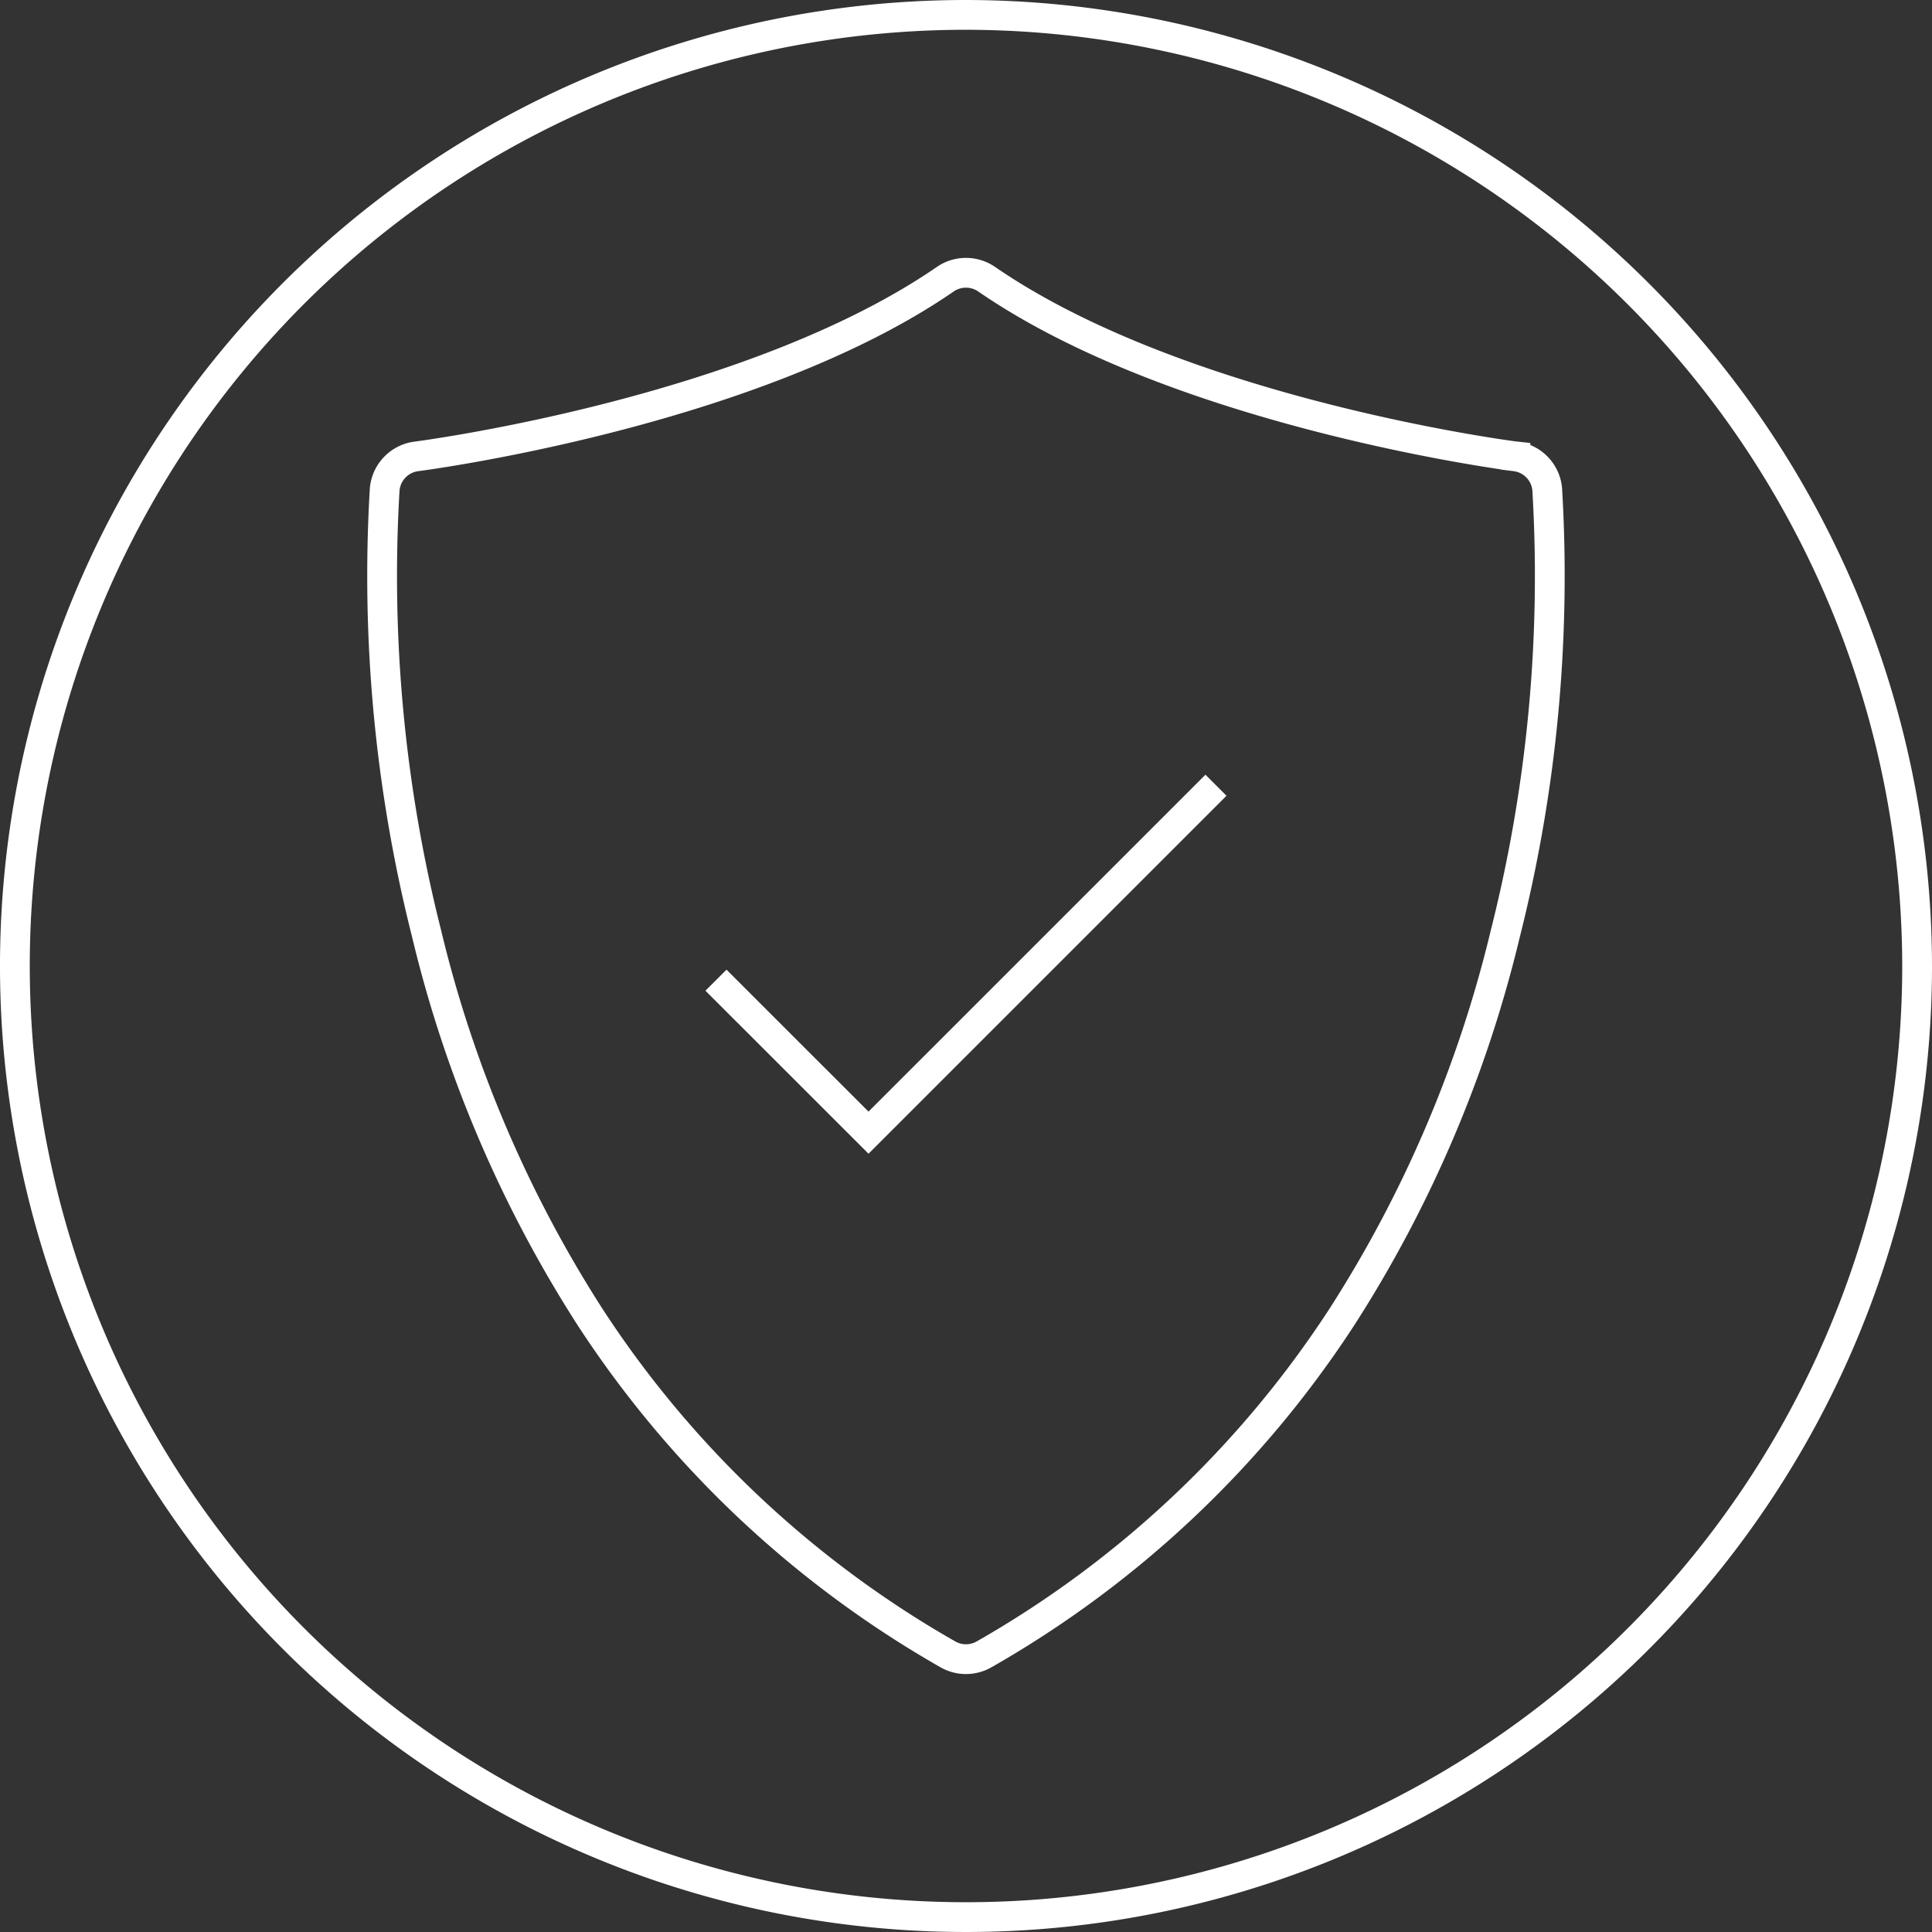
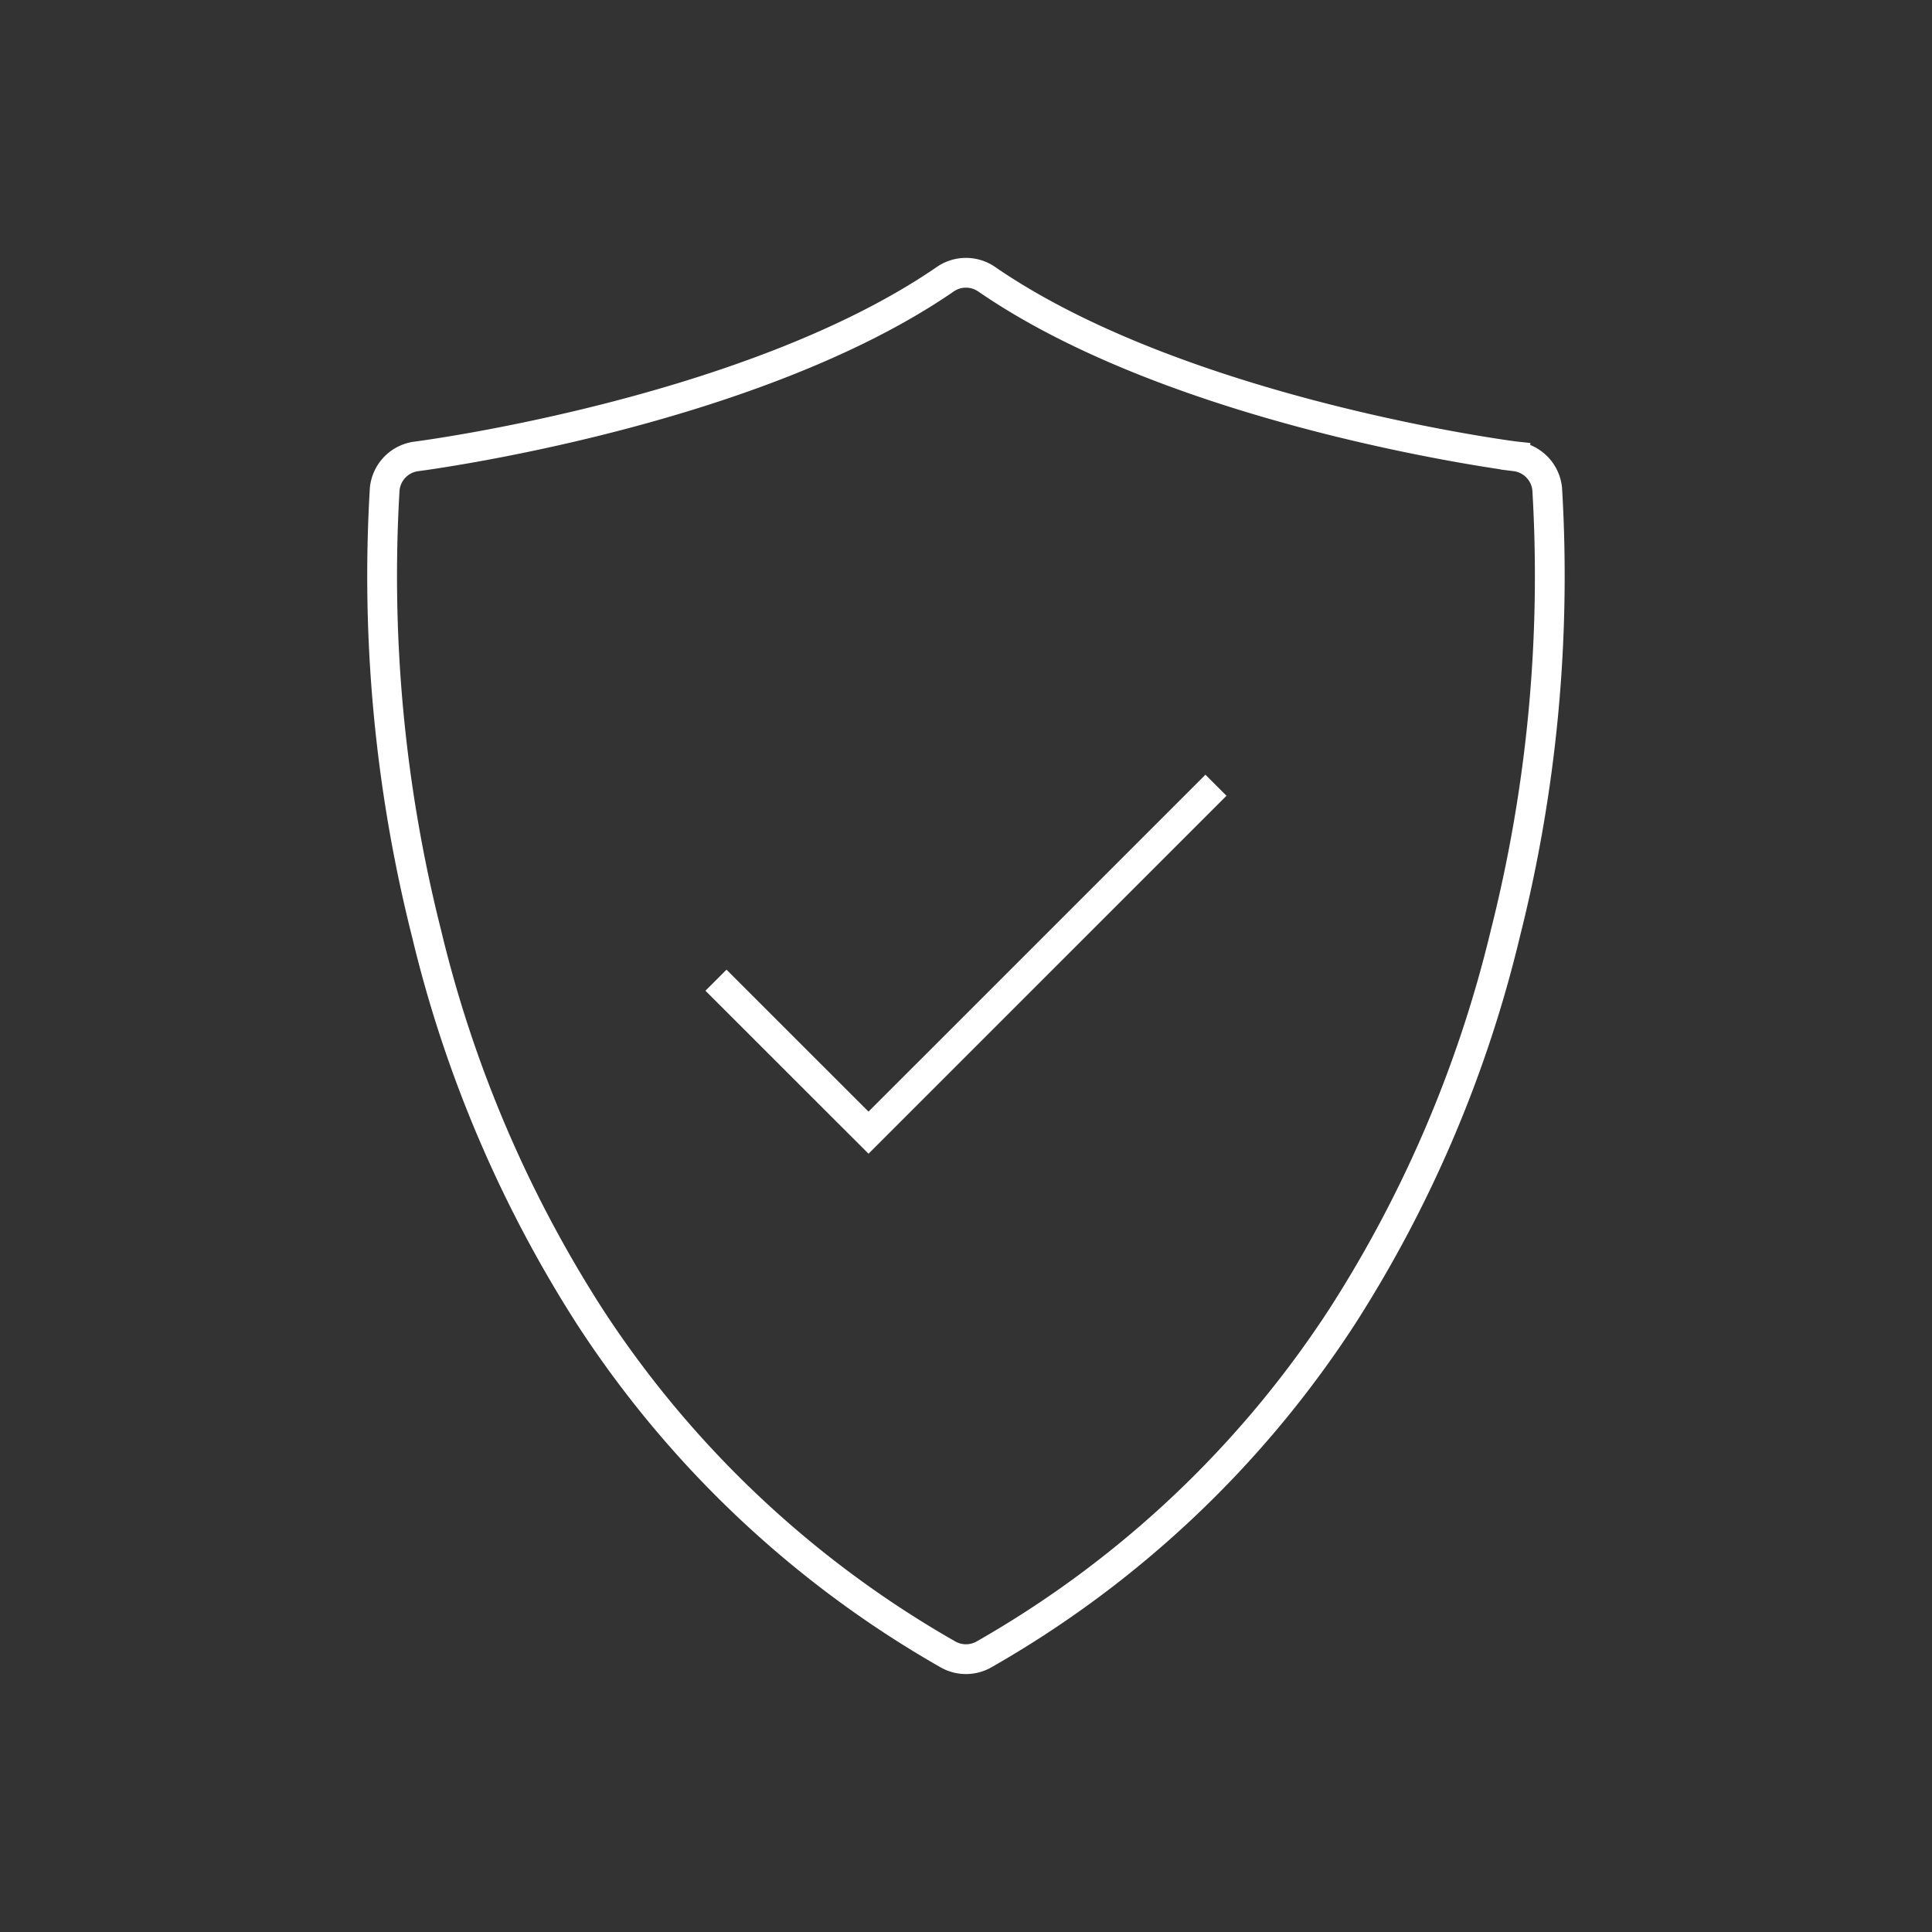
<svg xmlns="http://www.w3.org/2000/svg" width="129.764" height="129.764" viewBox="0 0 129.764 129.764">
  <rect x="0" y="0" width="129.764" height="129.764" fill="#333333" stroke="none" />
  <g id="Group_726" data-name="Group 726" transform="translate(-2536.787 -269.188)">
    <g id="Group_723" data-name="Group 723" transform="translate(2537.787 270.188)">
-       <path id="Path_538" data-name="Path 538" d="M2601.669,270.188a63.882,63.882,0,1,0,63.882,63.882A63.954,63.954,0,0,0,2601.669,270.188Z" transform="translate(-2537.787 -270.188)" fill="none" stroke="#fff" stroke-miterlimit="10" stroke-width="2" />
-     </g>
+       </g>
    <g id="Group_724" data-name="Group 724" transform="translate(2584.875 321.929)">
      <path id="Path_539" data-name="Path 539" d="M2725.188,439.206l-23.337,23.335L2691.605,452.3" transform="translate(-2691.605 -439.206)" fill="none" stroke="#fff" stroke-miterlimit="10" stroke-width="2" />
    </g>
    <g id="Group_725" data-name="Group 725" transform="translate(2562.434 287.503)">
      <path id="Path_540" data-name="Path 540" d="M2657.531,419.873a2.443,2.443,0,0,1-1.218-.325,70.074,70.074,0,0,1-24.044-22.676,83.693,83.693,0,0,1-10.965-25.729,98.12,98.12,0,0,1-2.814-29.856,2.45,2.45,0,0,1,2.134-2.2c.223-.028,22.456-2.908,35.518-11.9a2.449,2.449,0,0,1,2.778,0c13.082,9.01,35.293,11.876,35.516,11.9a2.449,2.449,0,0,1,2.134,2.2,98.115,98.115,0,0,1-2.814,29.856,83.689,83.689,0,0,1-10.965,25.729,70.074,70.074,0,0,1-24.042,22.676A2.448,2.448,0,0,1,2657.531,419.873Z" transform="translate(-2618.298 -326.749)" fill="none" stroke="#fff" stroke-miterlimit="10" stroke-width="2" />
    </g>
  </g>
</svg>